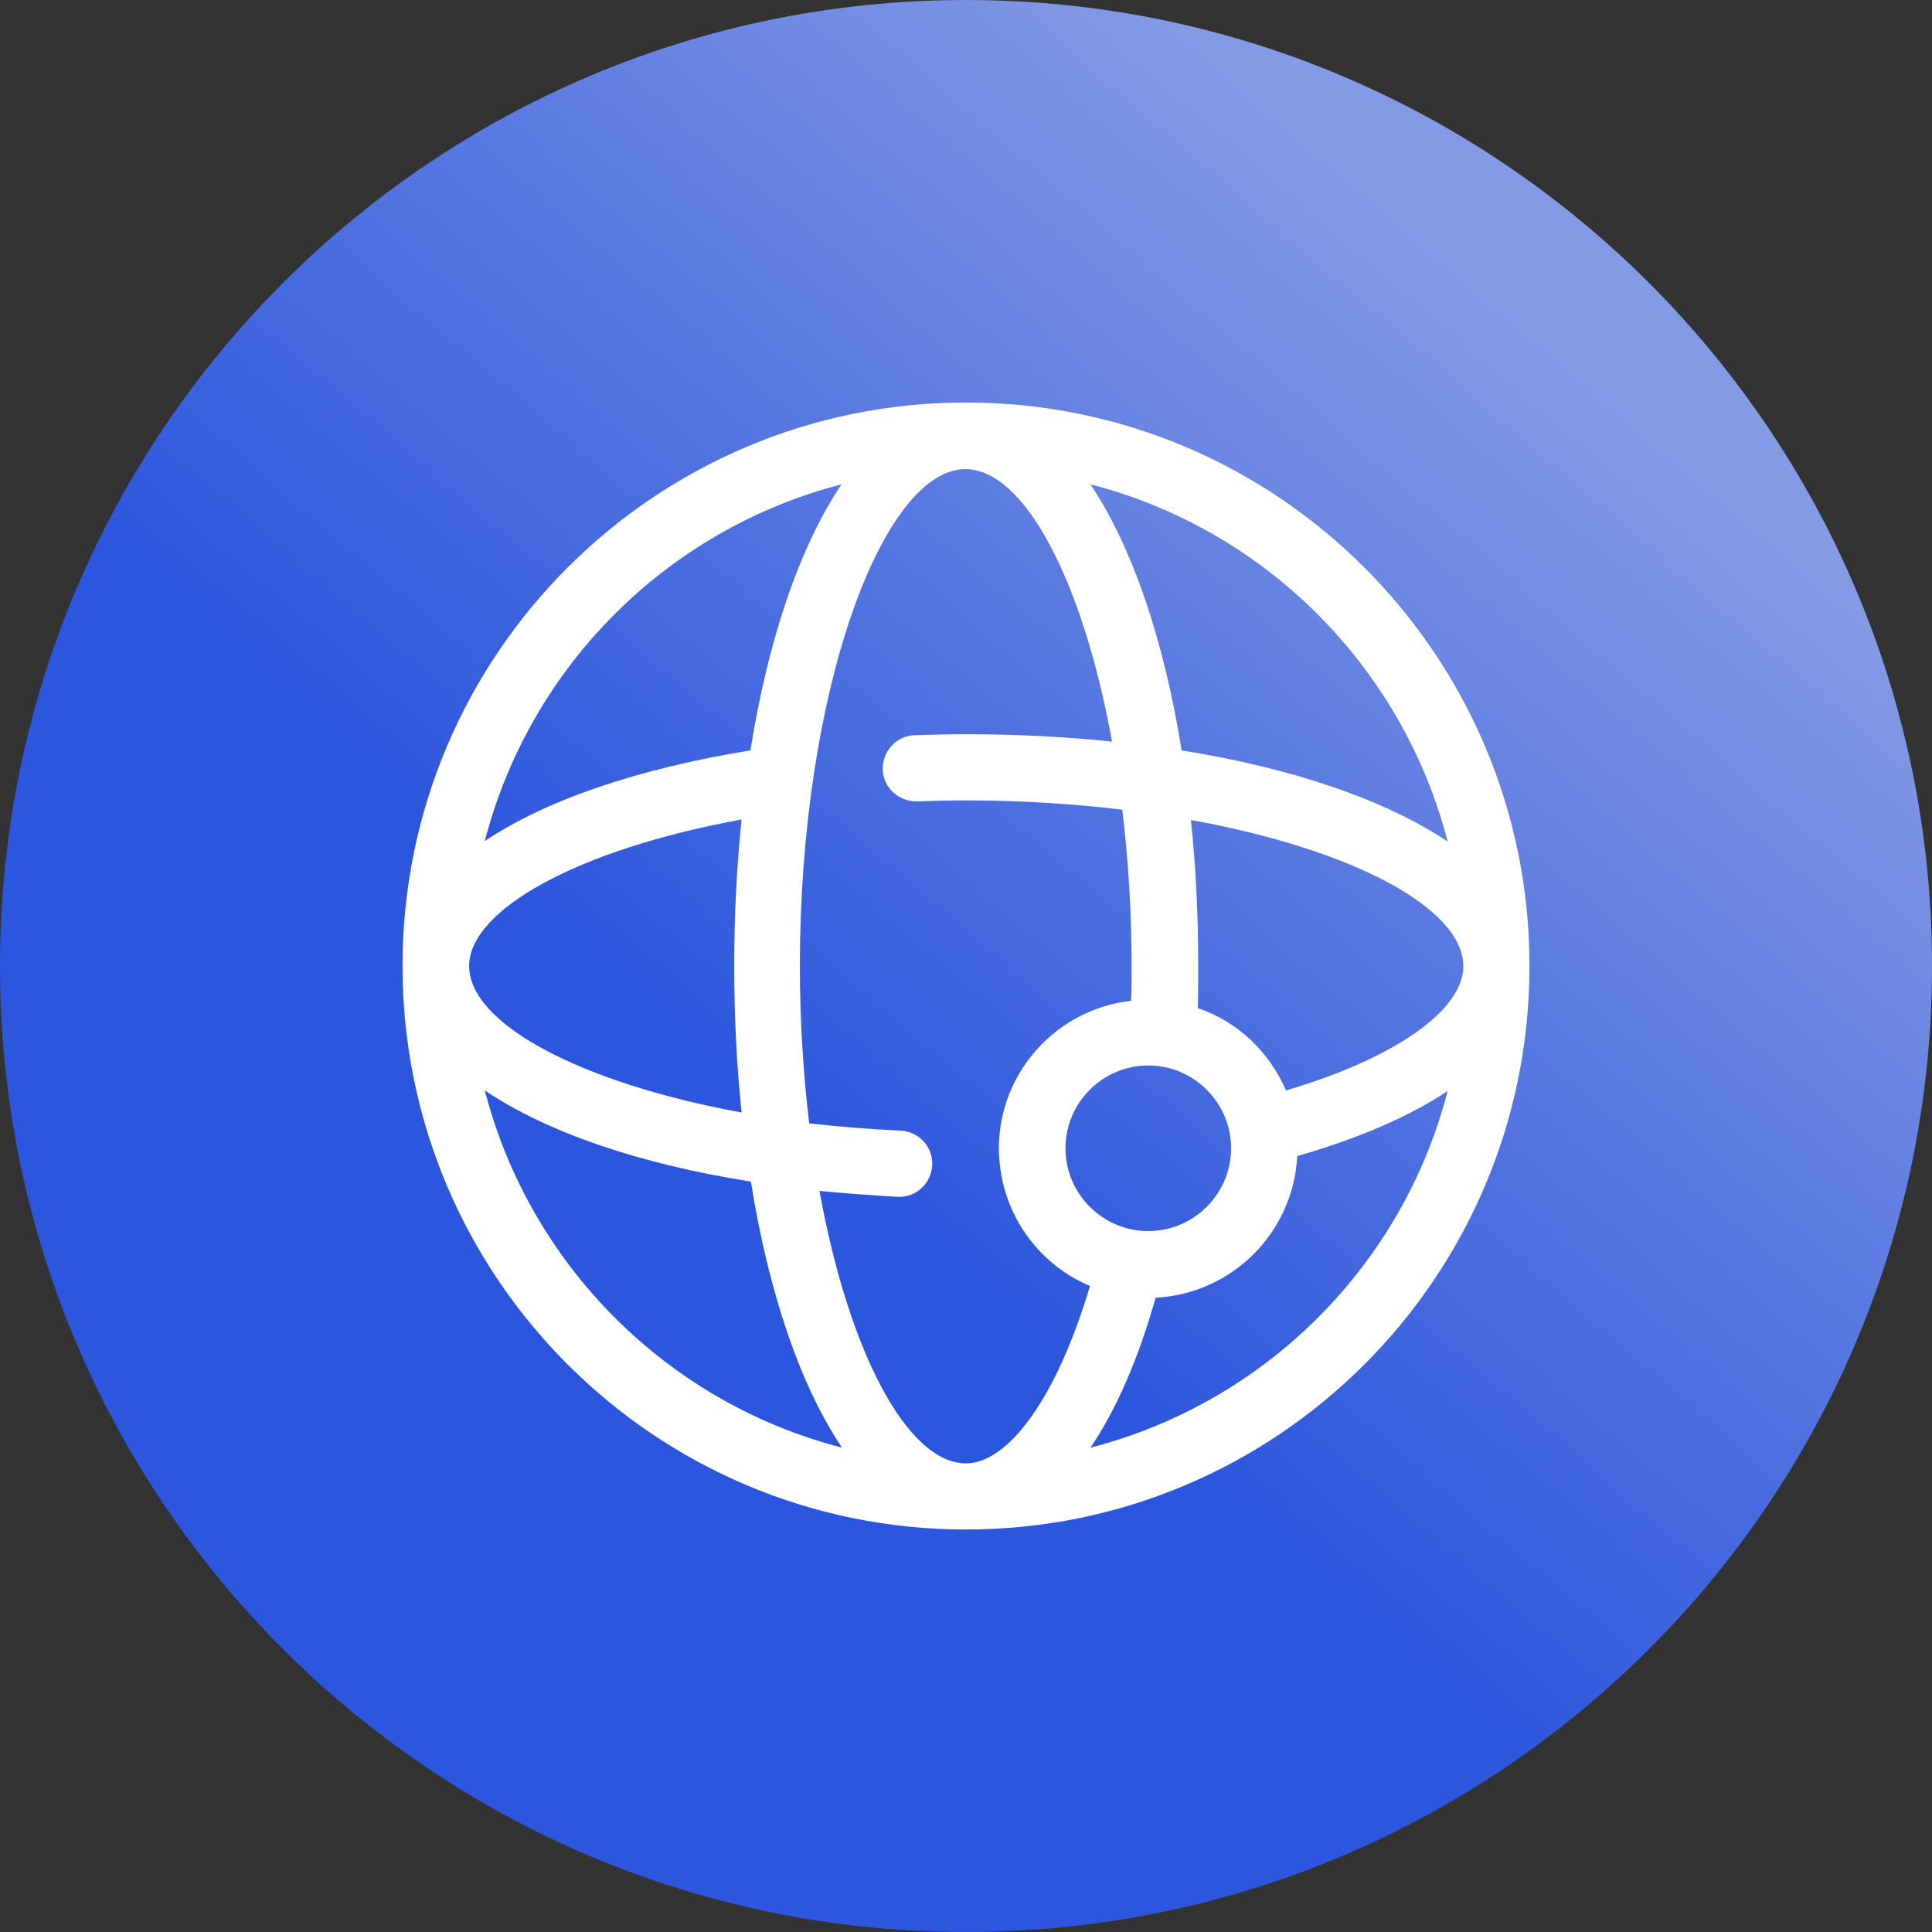
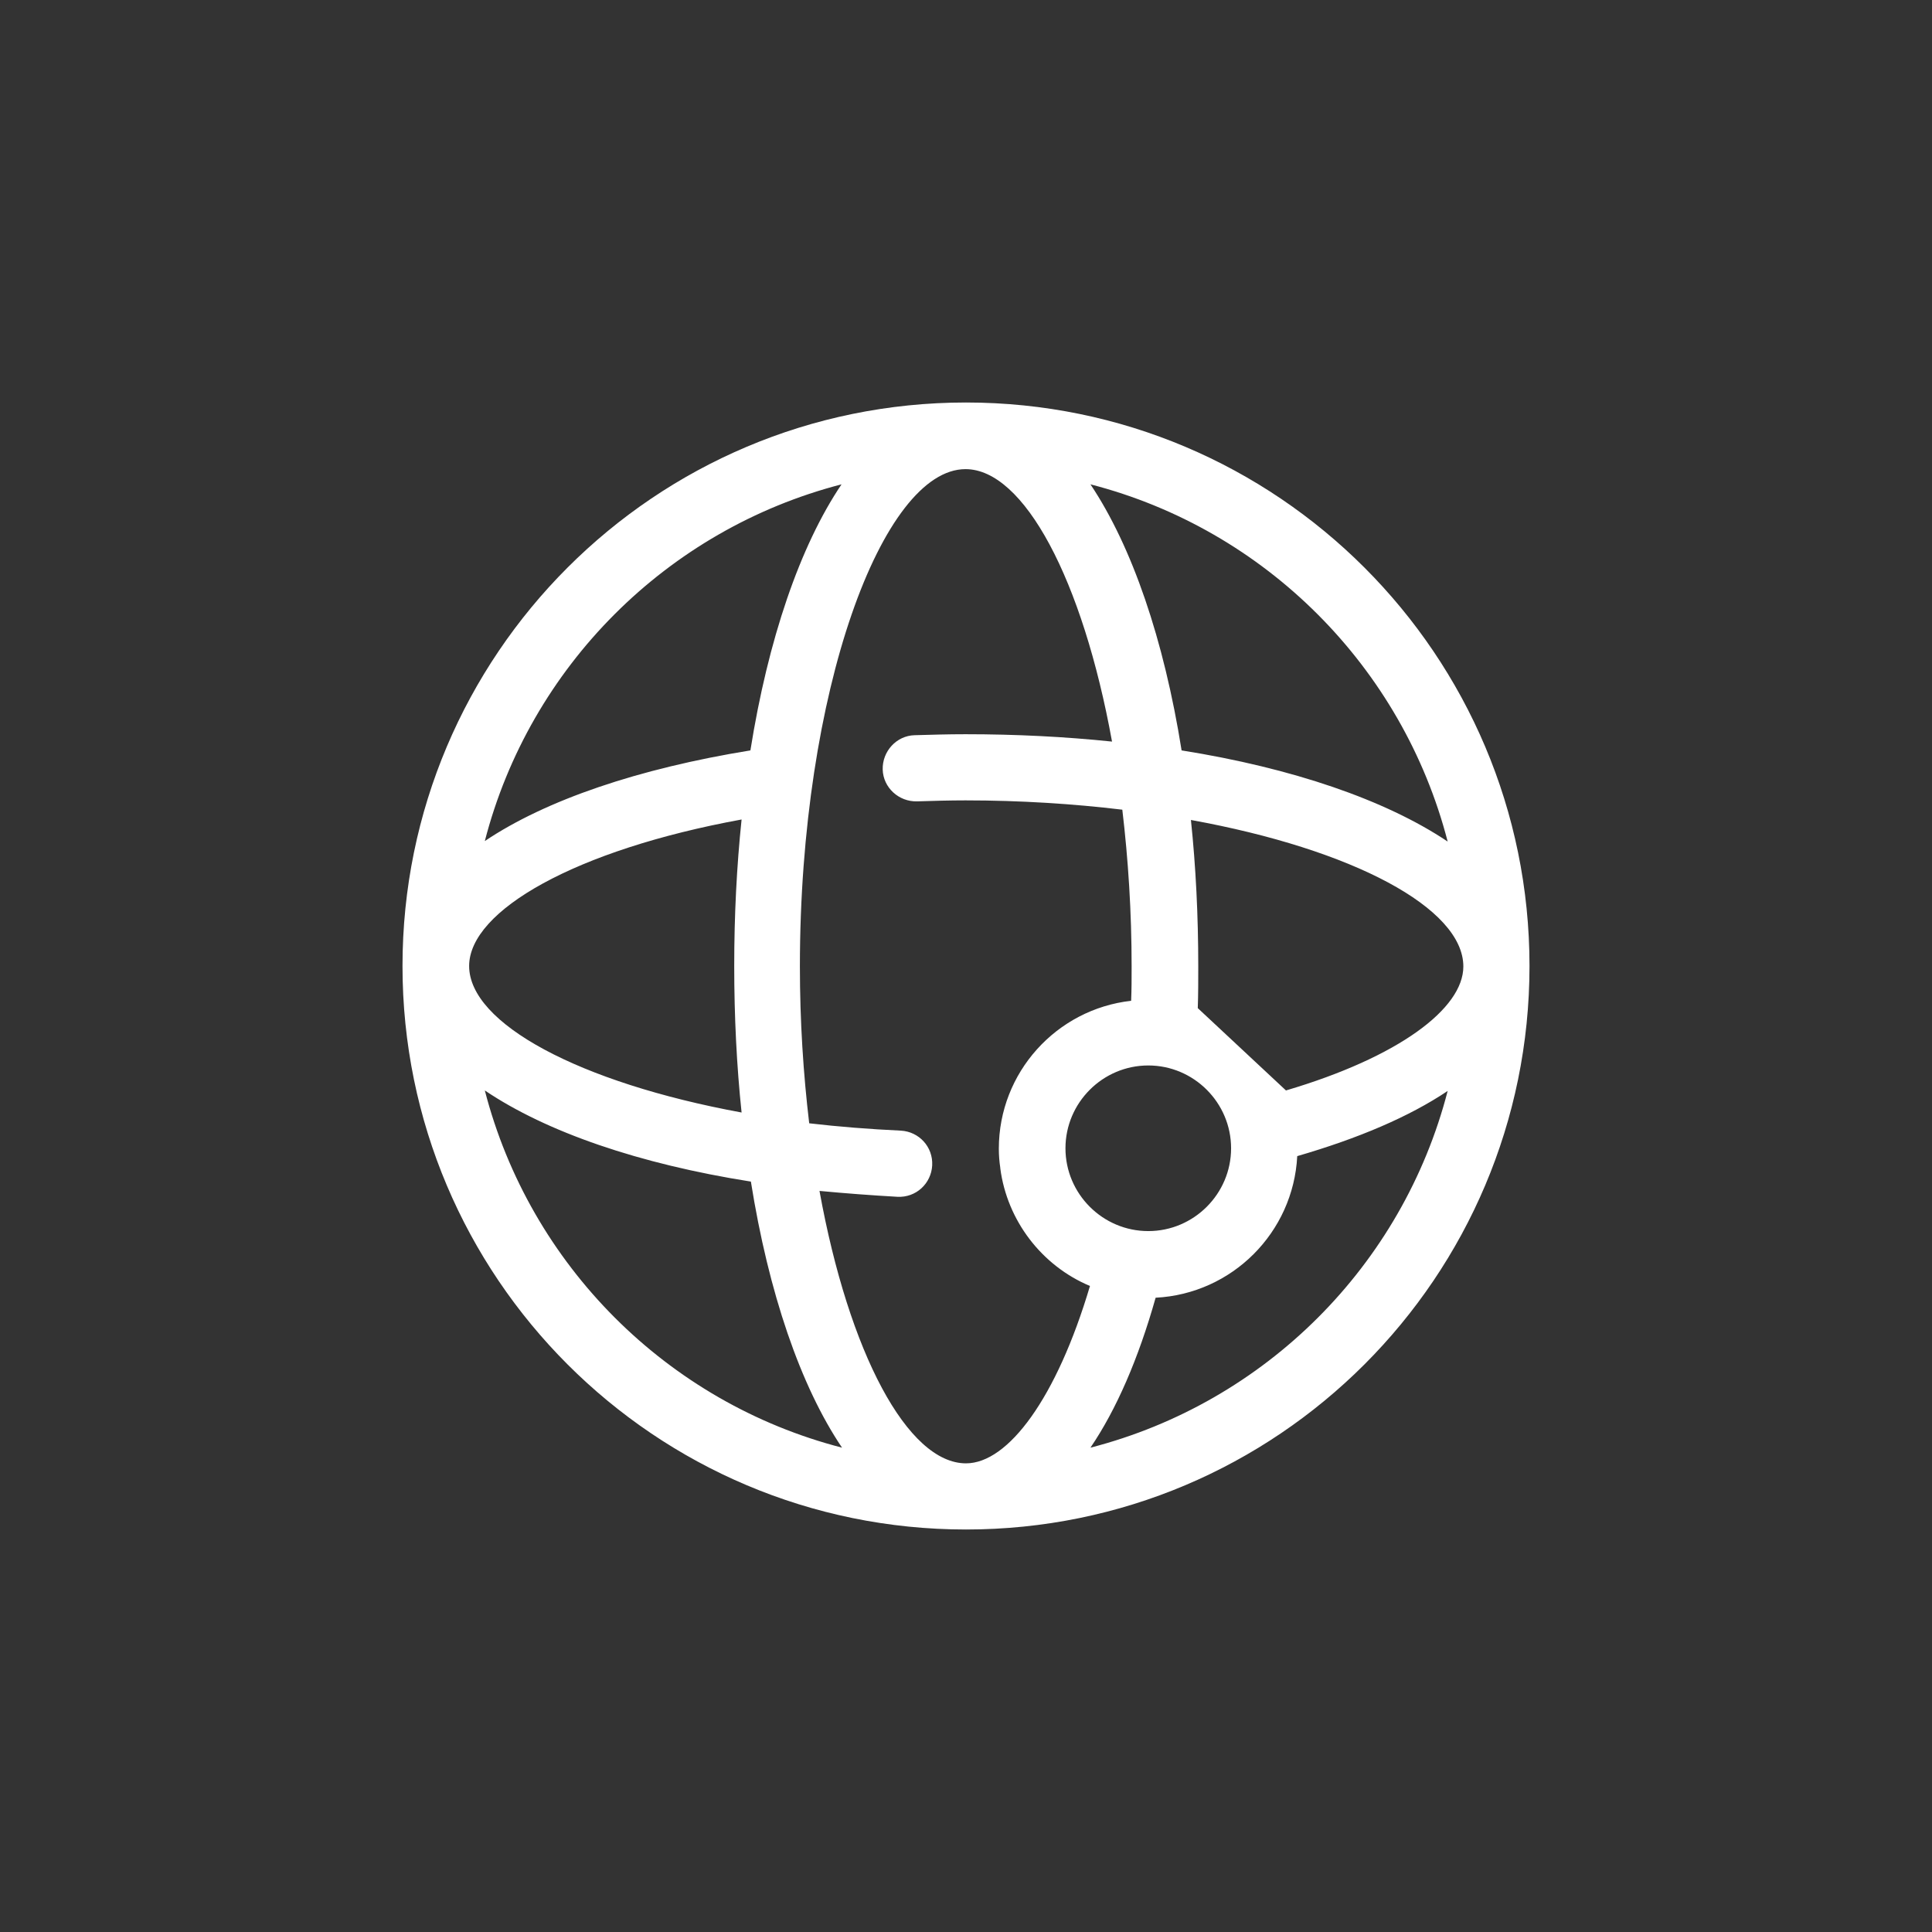
<svg xmlns="http://www.w3.org/2000/svg" width="120" height="120" viewBox="0 0 120 120" fill="none">
  <rect x="0" y="0" width="120" height="120" fill="#333333" stroke="none" />
-   <path d="M60 120C93.137 120 120 93.137 120 60C120 26.863 93.137 0 60 0C26.863 0 0 26.863 0 60C0 93.137 26.863 120 60 120Z" fill="url(#paint0_linear)" />
-   <path d="M60 95C40.674 95 25 79.326 25 60C25 40.674 40.674 25 60 25C79.326 25 95 40.674 95 60C95 79.326 79.326 95 60 95ZM30.113 67.73C32.913 78.565 41.435 87.117 52.3 89.917C49.713 86.083 47.735 80.27 46.639 73.391C39.7 72.296 33.948 70.317 30.113 67.73ZM30.113 52.239C33.917 49.683 39.67 47.735 46.609 46.609C47.704 39.73 49.683 33.917 52.27 30.083C41.435 32.883 32.913 41.404 30.113 52.239ZM46.061 50.9C35.743 52.787 29.139 56.561 29.139 60C29.139 63.561 35.956 67.243 46.061 69.1C45.757 66.209 45.604 63.135 45.604 60C45.604 56.865 45.757 53.822 46.061 50.9ZM80.574 71.809C80.33 76.556 76.526 80.361 71.778 80.604C70.713 84.378 69.344 87.543 67.73 89.917C78.596 87.117 87.117 78.596 89.917 67.761C87.513 69.374 84.348 70.713 80.574 71.809ZM79.874 67.73C86.874 65.661 90.891 62.648 90.891 60.03C90.891 56.409 84.043 52.757 73.97 50.93C74.274 53.822 74.426 56.865 74.426 60.03C74.426 60.883 74.426 61.765 74.396 62.617C76.861 63.439 78.839 65.326 79.874 67.73ZM73.391 46.609C80.27 47.704 86.052 49.683 89.917 52.27C87.117 41.435 78.596 32.883 67.73 30.083C70.317 33.948 72.296 39.73 73.391 46.609ZM50.9 73.97C52.726 84.043 56.378 90.891 60 90.891C62.617 90.891 65.63 86.844 67.7 79.874C64.717 78.626 62.556 75.826 62.13 72.57V72.539C62.07 72.144 62.039 71.748 62.039 71.352C62.039 66.604 65.63 62.678 70.257 62.161C70.287 61.461 70.287 60.761 70.287 60.03C70.287 56.622 70.074 53.365 69.709 50.291C66.665 49.926 63.378 49.713 59.97 49.713C58.965 49.713 57.961 49.743 56.956 49.774C55.83 49.804 54.856 48.922 54.826 47.796C54.796 46.67 55.678 45.696 56.804 45.665C57.839 45.635 58.904 45.604 59.97 45.604C63.104 45.604 66.148 45.757 69.07 46.061C67.243 35.987 63.591 29.139 59.97 29.139C54.826 29.139 49.683 42.896 49.683 60.03C49.683 63.439 49.896 66.696 50.261 69.77C52.087 69.983 54.004 70.135 55.952 70.226C57.078 70.287 57.961 71.23 57.9 72.387C57.839 73.513 56.896 74.396 55.739 74.335C54.126 74.243 52.513 74.122 50.9 73.97ZM71.322 76.465C74.152 76.465 76.465 74.152 76.465 71.322C76.465 68.491 74.152 66.178 71.322 66.178C68.491 66.178 66.178 68.491 66.178 71.322C66.178 74.152 68.491 76.465 71.322 76.465Z" fill="white" />
+   <path d="M60 95C40.674 95 25 79.326 25 60C25 40.674 40.674 25 60 25C79.326 25 95 40.674 95 60C95 79.326 79.326 95 60 95ZM30.113 67.73C32.913 78.565 41.435 87.117 52.3 89.917C49.713 86.083 47.735 80.27 46.639 73.391C39.7 72.296 33.948 70.317 30.113 67.73ZM30.113 52.239C33.917 49.683 39.67 47.735 46.609 46.609C47.704 39.73 49.683 33.917 52.27 30.083C41.435 32.883 32.913 41.404 30.113 52.239ZM46.061 50.9C35.743 52.787 29.139 56.561 29.139 60C29.139 63.561 35.956 67.243 46.061 69.1C45.757 66.209 45.604 63.135 45.604 60C45.604 56.865 45.757 53.822 46.061 50.9ZM80.574 71.809C80.33 76.556 76.526 80.361 71.778 80.604C70.713 84.378 69.344 87.543 67.73 89.917C78.596 87.117 87.117 78.596 89.917 67.761C87.513 69.374 84.348 70.713 80.574 71.809ZM79.874 67.73C86.874 65.661 90.891 62.648 90.891 60.03C90.891 56.409 84.043 52.757 73.97 50.93C74.274 53.822 74.426 56.865 74.426 60.03C74.426 60.883 74.426 61.765 74.396 62.617ZM73.391 46.609C80.27 47.704 86.052 49.683 89.917 52.27C87.117 41.435 78.596 32.883 67.73 30.083C70.317 33.948 72.296 39.73 73.391 46.609ZM50.9 73.97C52.726 84.043 56.378 90.891 60 90.891C62.617 90.891 65.63 86.844 67.7 79.874C64.717 78.626 62.556 75.826 62.13 72.57V72.539C62.07 72.144 62.039 71.748 62.039 71.352C62.039 66.604 65.63 62.678 70.257 62.161C70.287 61.461 70.287 60.761 70.287 60.03C70.287 56.622 70.074 53.365 69.709 50.291C66.665 49.926 63.378 49.713 59.97 49.713C58.965 49.713 57.961 49.743 56.956 49.774C55.83 49.804 54.856 48.922 54.826 47.796C54.796 46.67 55.678 45.696 56.804 45.665C57.839 45.635 58.904 45.604 59.97 45.604C63.104 45.604 66.148 45.757 69.07 46.061C67.243 35.987 63.591 29.139 59.97 29.139C54.826 29.139 49.683 42.896 49.683 60.03C49.683 63.439 49.896 66.696 50.261 69.77C52.087 69.983 54.004 70.135 55.952 70.226C57.078 70.287 57.961 71.23 57.9 72.387C57.839 73.513 56.896 74.396 55.739 74.335C54.126 74.243 52.513 74.122 50.9 73.97ZM71.322 76.465C74.152 76.465 76.465 74.152 76.465 71.322C76.465 68.491 74.152 66.178 71.322 66.178C68.491 66.178 66.178 68.491 66.178 71.322C66.178 74.152 68.491 76.465 71.322 76.465Z" fill="white" />
  <defs>
    <linearGradient id="paint0_linear" x1="18.078" y1="108.804" x2="94.488" y2="19.875" gradientUnits="userSpaceOnUse">
      <stop offset="0.421" stop-color="#2C56DD" />
      <stop offset="1" stop-color="#849AE5" />
    </linearGradient>
  </defs>
</svg>